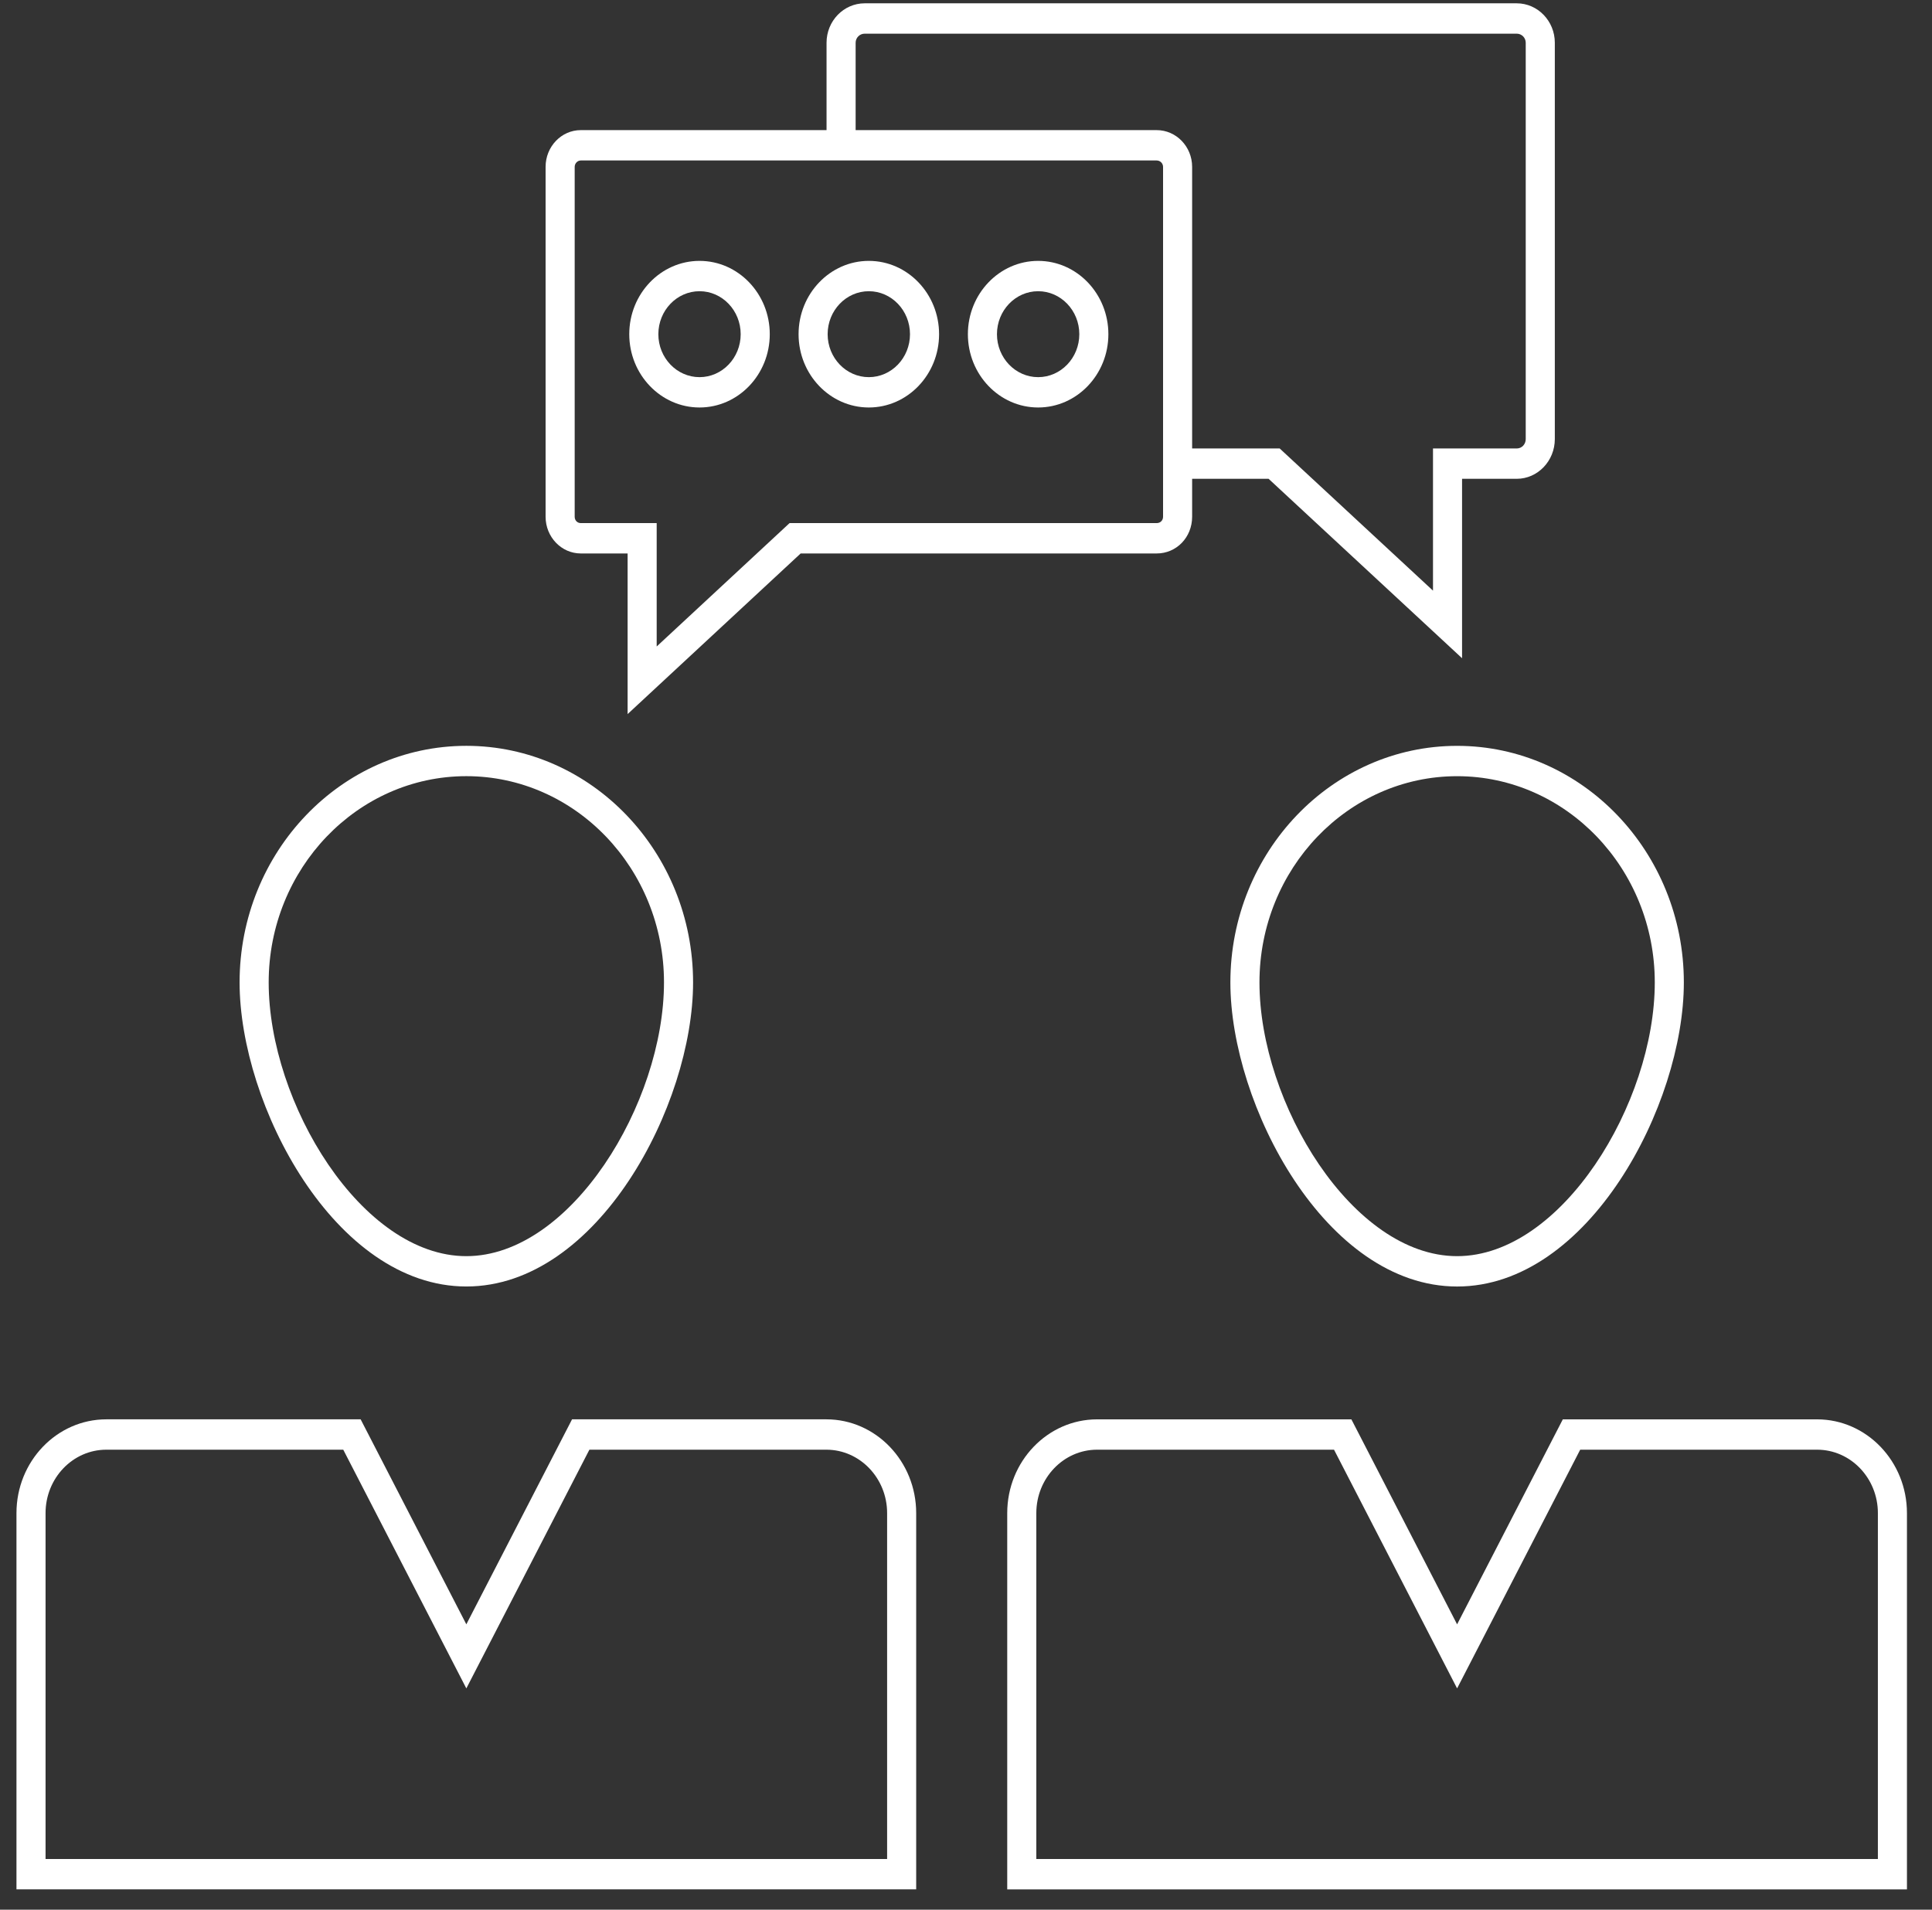
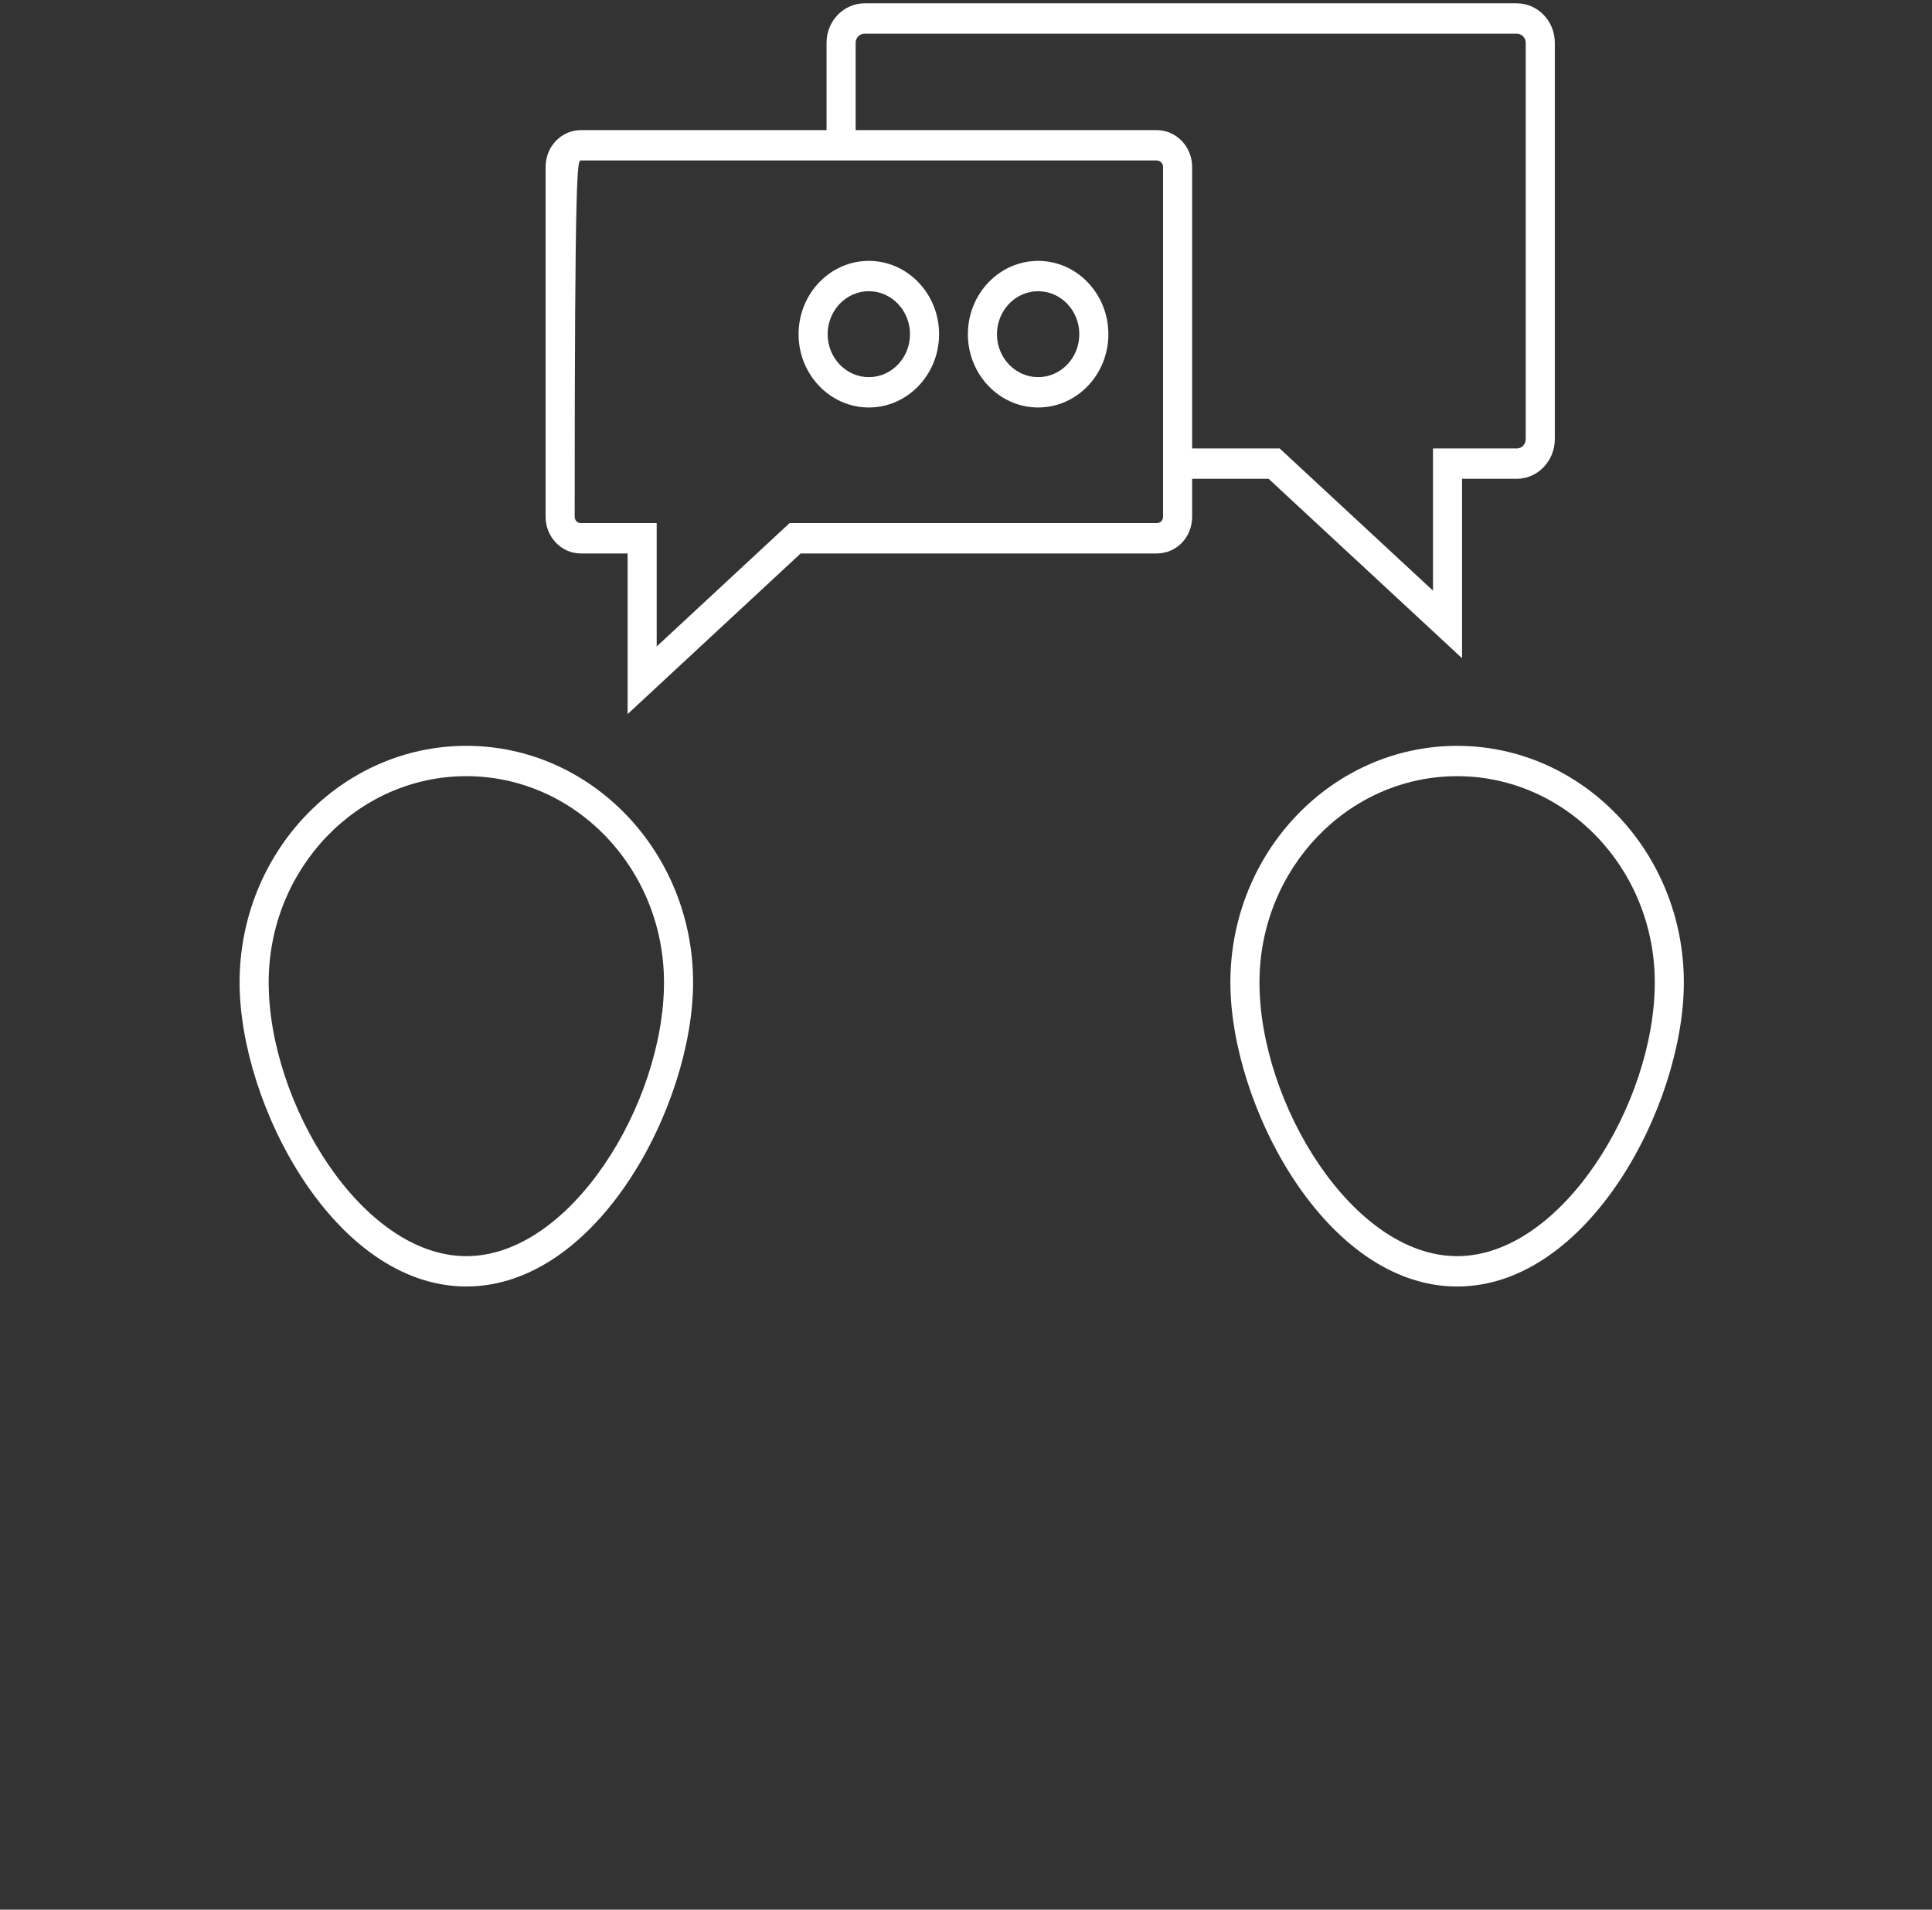
<svg xmlns="http://www.w3.org/2000/svg" width="88px" height="87px" viewBox="0 0 88 87" version="1.1">
  <rect x="0" y="0" width="88" height="87" fill="#333333" stroke="none" />
  <title>Group 17</title>
  <g id="eProceed_UI" stroke="none" stroke-width="1" fill="none" fill-rule="evenodd">
    <g id="eProseed-Life_at_eProseed" transform="translate(-438, -5409)" fill="#FFFFFF">
      <g id="Group-31" transform="translate(433, 5401.151)">
        <g id="Group-17" transform="translate(5.75, 8)">
          <path d="M29.494,44.605 C29.494,50.103 25.255,57.076 20.491,57.076 C15.727,57.076 11.488,50.103 11.488,44.605 C11.488,39.424 15.527,35.209 20.491,35.209 C25.455,35.209 29.494,39.424 29.494,44.605 M10.163,44.605 C10.163,50.183 14.5,58.458 20.491,58.458 C26.483,58.458 30.819,50.183 30.819,44.605 C30.819,38.663 26.186,33.827 20.491,33.827 C14.796,33.827 10.163,38.663 10.163,44.605" id="Fill-1" />
-           <path d="M1.325,68.782 C1.325,67.189 2.566,65.893 4.094,65.893 L14.885,65.893 L20.491,76.768 L26.096,65.893 L36.889,65.893 C38.414,65.893 39.657,67.189 39.657,68.782 L39.657,84.541 L1.325,84.541 L1.325,68.782 Z M0,68.782 L0,85.923 L40.981,85.923 L40.981,68.782 C40.981,66.426 39.145,64.51 36.889,64.51 L25.306,64.51 L20.491,73.849 L15.677,64.51 L4.094,64.51 C1.836,64.51 0,66.426 0,68.782 L0,68.782 Z" id="Fill-3" />
          <path d="M65.62,57.076 C60.856,57.076 56.617,50.102 56.617,44.606 C56.617,39.423 60.656,35.21 65.62,35.21 C70.584,35.21 74.623,39.423 74.623,44.606 C74.623,50.102 70.383,57.076 65.62,57.076 M65.62,33.828 C59.924,33.828 55.292,38.663 55.292,44.606 C55.292,50.184 59.629,58.459 65.62,58.459 C71.61,58.459 75.947,50.184 75.947,44.606 C75.947,38.663 71.315,33.828 65.62,33.828" id="Fill-5" />
-           <path d="M84.785,84.541 L46.453,84.541 L46.453,68.782 C46.453,67.188 47.695,65.893 49.221,65.893 L60.013,65.893 L65.619,76.768 L71.226,65.893 L82.017,65.893 C83.543,65.893 84.785,67.188 84.785,68.782 L84.785,84.541 Z M86.109,68.782 C86.109,66.427 84.273,64.511 82.017,64.511 L70.434,64.511 L65.619,73.85 L60.804,64.511 L49.221,64.511 C46.964,64.511 45.128,66.427 45.128,68.782 L45.128,85.924 L86.109,85.924 L86.109,68.782 Z" id="Fill-7" />
-           <path d="M68.745,19.851 C68.745,20.092 68.565,20.28 68.335,20.28 L64.521,20.28 L64.521,26.757 L57.538,20.28 L53.55,20.28 L53.55,7.451 C53.55,6.528 52.826,5.777 51.935,5.777 L38.223,5.777 L38.223,1.796 C38.223,1.568 38.408,1.383 38.635,1.383 L68.335,1.383 C68.561,1.383 68.745,1.568 68.745,1.796 L68.745,19.851 Z M52.226,23.39 C52.226,23.559 52.102,23.68 51.935,23.68 L35.214,23.68 L29.161,29.301 L29.161,23.68 L25.704,23.68 C25.545,23.68 25.426,23.556 25.426,23.39 L25.426,7.451 C25.426,7.294 25.553,7.16 25.704,7.16 L51.935,7.16 C52.096,7.16 52.226,7.291 52.226,7.451 L52.226,23.39 Z M68.335,0 L38.635,0 C37.677,0 36.898,0.806 36.898,1.796 L36.898,5.777 L25.704,5.777 C24.82,5.777 24.101,6.528 24.101,7.451 L24.101,23.39 C24.101,24.312 24.82,25.063 25.704,25.063 L27.837,25.063 L27.837,32.381 L35.719,25.063 L51.935,25.063 C52.84,25.063 53.55,24.327 53.55,23.39 L53.55,21.662 L57.033,21.662 L65.845,29.836 L65.845,21.662 L68.335,21.662 C69.291,21.662 70.07,20.849 70.07,19.851 L70.07,1.796 C70.07,0.806 69.291,0 68.335,0 L68.335,0 Z" id="Fill-9" />
+           <path d="M68.745,19.851 C68.745,20.092 68.565,20.28 68.335,20.28 L64.521,20.28 L64.521,26.757 L57.538,20.28 L53.55,20.28 L53.55,7.451 C53.55,6.528 52.826,5.777 51.935,5.777 L38.223,5.777 L38.223,1.796 C38.223,1.568 38.408,1.383 38.635,1.383 L68.335,1.383 C68.561,1.383 68.745,1.568 68.745,1.796 L68.745,19.851 Z M52.226,23.39 C52.226,23.559 52.102,23.68 51.935,23.68 L35.214,23.68 L29.161,29.301 L29.161,23.68 L25.704,23.68 C25.545,23.68 25.426,23.556 25.426,23.39 C25.426,7.294 25.553,7.16 25.704,7.16 L51.935,7.16 C52.096,7.16 52.226,7.291 52.226,7.451 L52.226,23.39 Z M68.335,0 L38.635,0 C37.677,0 36.898,0.806 36.898,1.796 L36.898,5.777 L25.704,5.777 C24.82,5.777 24.101,6.528 24.101,7.451 L24.101,23.39 C24.101,24.312 24.82,25.063 25.704,25.063 L27.837,25.063 L27.837,32.381 L35.719,25.063 L51.935,25.063 C52.84,25.063 53.55,24.327 53.55,23.39 L53.55,21.662 L57.033,21.662 L65.845,29.836 L65.845,21.662 L68.335,21.662 C69.291,21.662 70.07,20.849 70.07,19.851 L70.07,1.796 C70.07,0.806 69.291,0 68.335,0 L68.335,0 Z" id="Fill-9" />
          <path d="M46.536,17.031 C45.502,17.031 44.66,16.153 44.66,15.074 C44.66,13.994 45.502,13.116 46.536,13.116 C47.57,13.116 48.411,13.994 48.411,15.074 C48.411,16.153 47.57,17.031 46.536,17.031 M46.536,11.734 C44.772,11.734 43.336,13.232 43.336,15.074 C43.336,16.915 44.772,18.413 46.536,18.413 C48.301,18.413 49.735,16.915 49.735,15.074 C49.735,13.232 48.301,11.734 46.536,11.734" id="Fill-11" />
          <path d="M38.824,17.031 C37.79,17.031 36.948,16.153 36.948,15.074 C36.948,13.994 37.79,13.116 38.824,13.116 C39.858,13.116 40.699,13.994 40.699,15.074 C40.699,16.153 39.858,17.031 38.824,17.031 M38.824,11.734 C37.06,11.734 35.624,13.232 35.624,15.074 C35.624,16.915 37.06,18.413 38.824,18.413 C40.589,18.413 42.024,16.915 42.024,15.074 C42.024,13.232 40.589,11.734 38.824,11.734" id="Fill-13" />
-           <path d="M31.113,17.031 C30.078,17.031 29.237,16.153 29.237,15.074 C29.237,13.994 30.078,13.116 31.113,13.116 C32.146,13.116 32.987,13.994 32.987,15.074 C32.987,16.153 32.146,17.031 31.113,17.031 M31.113,11.734 C29.348,11.734 27.912,13.232 27.912,15.074 C27.912,16.915 29.348,18.413 31.113,18.413 C32.877,18.413 34.312,16.915 34.312,15.074 C34.312,13.232 32.877,11.734 31.113,11.734" id="Fill-15" />
        </g>
      </g>
    </g>
  </g>
</svg>